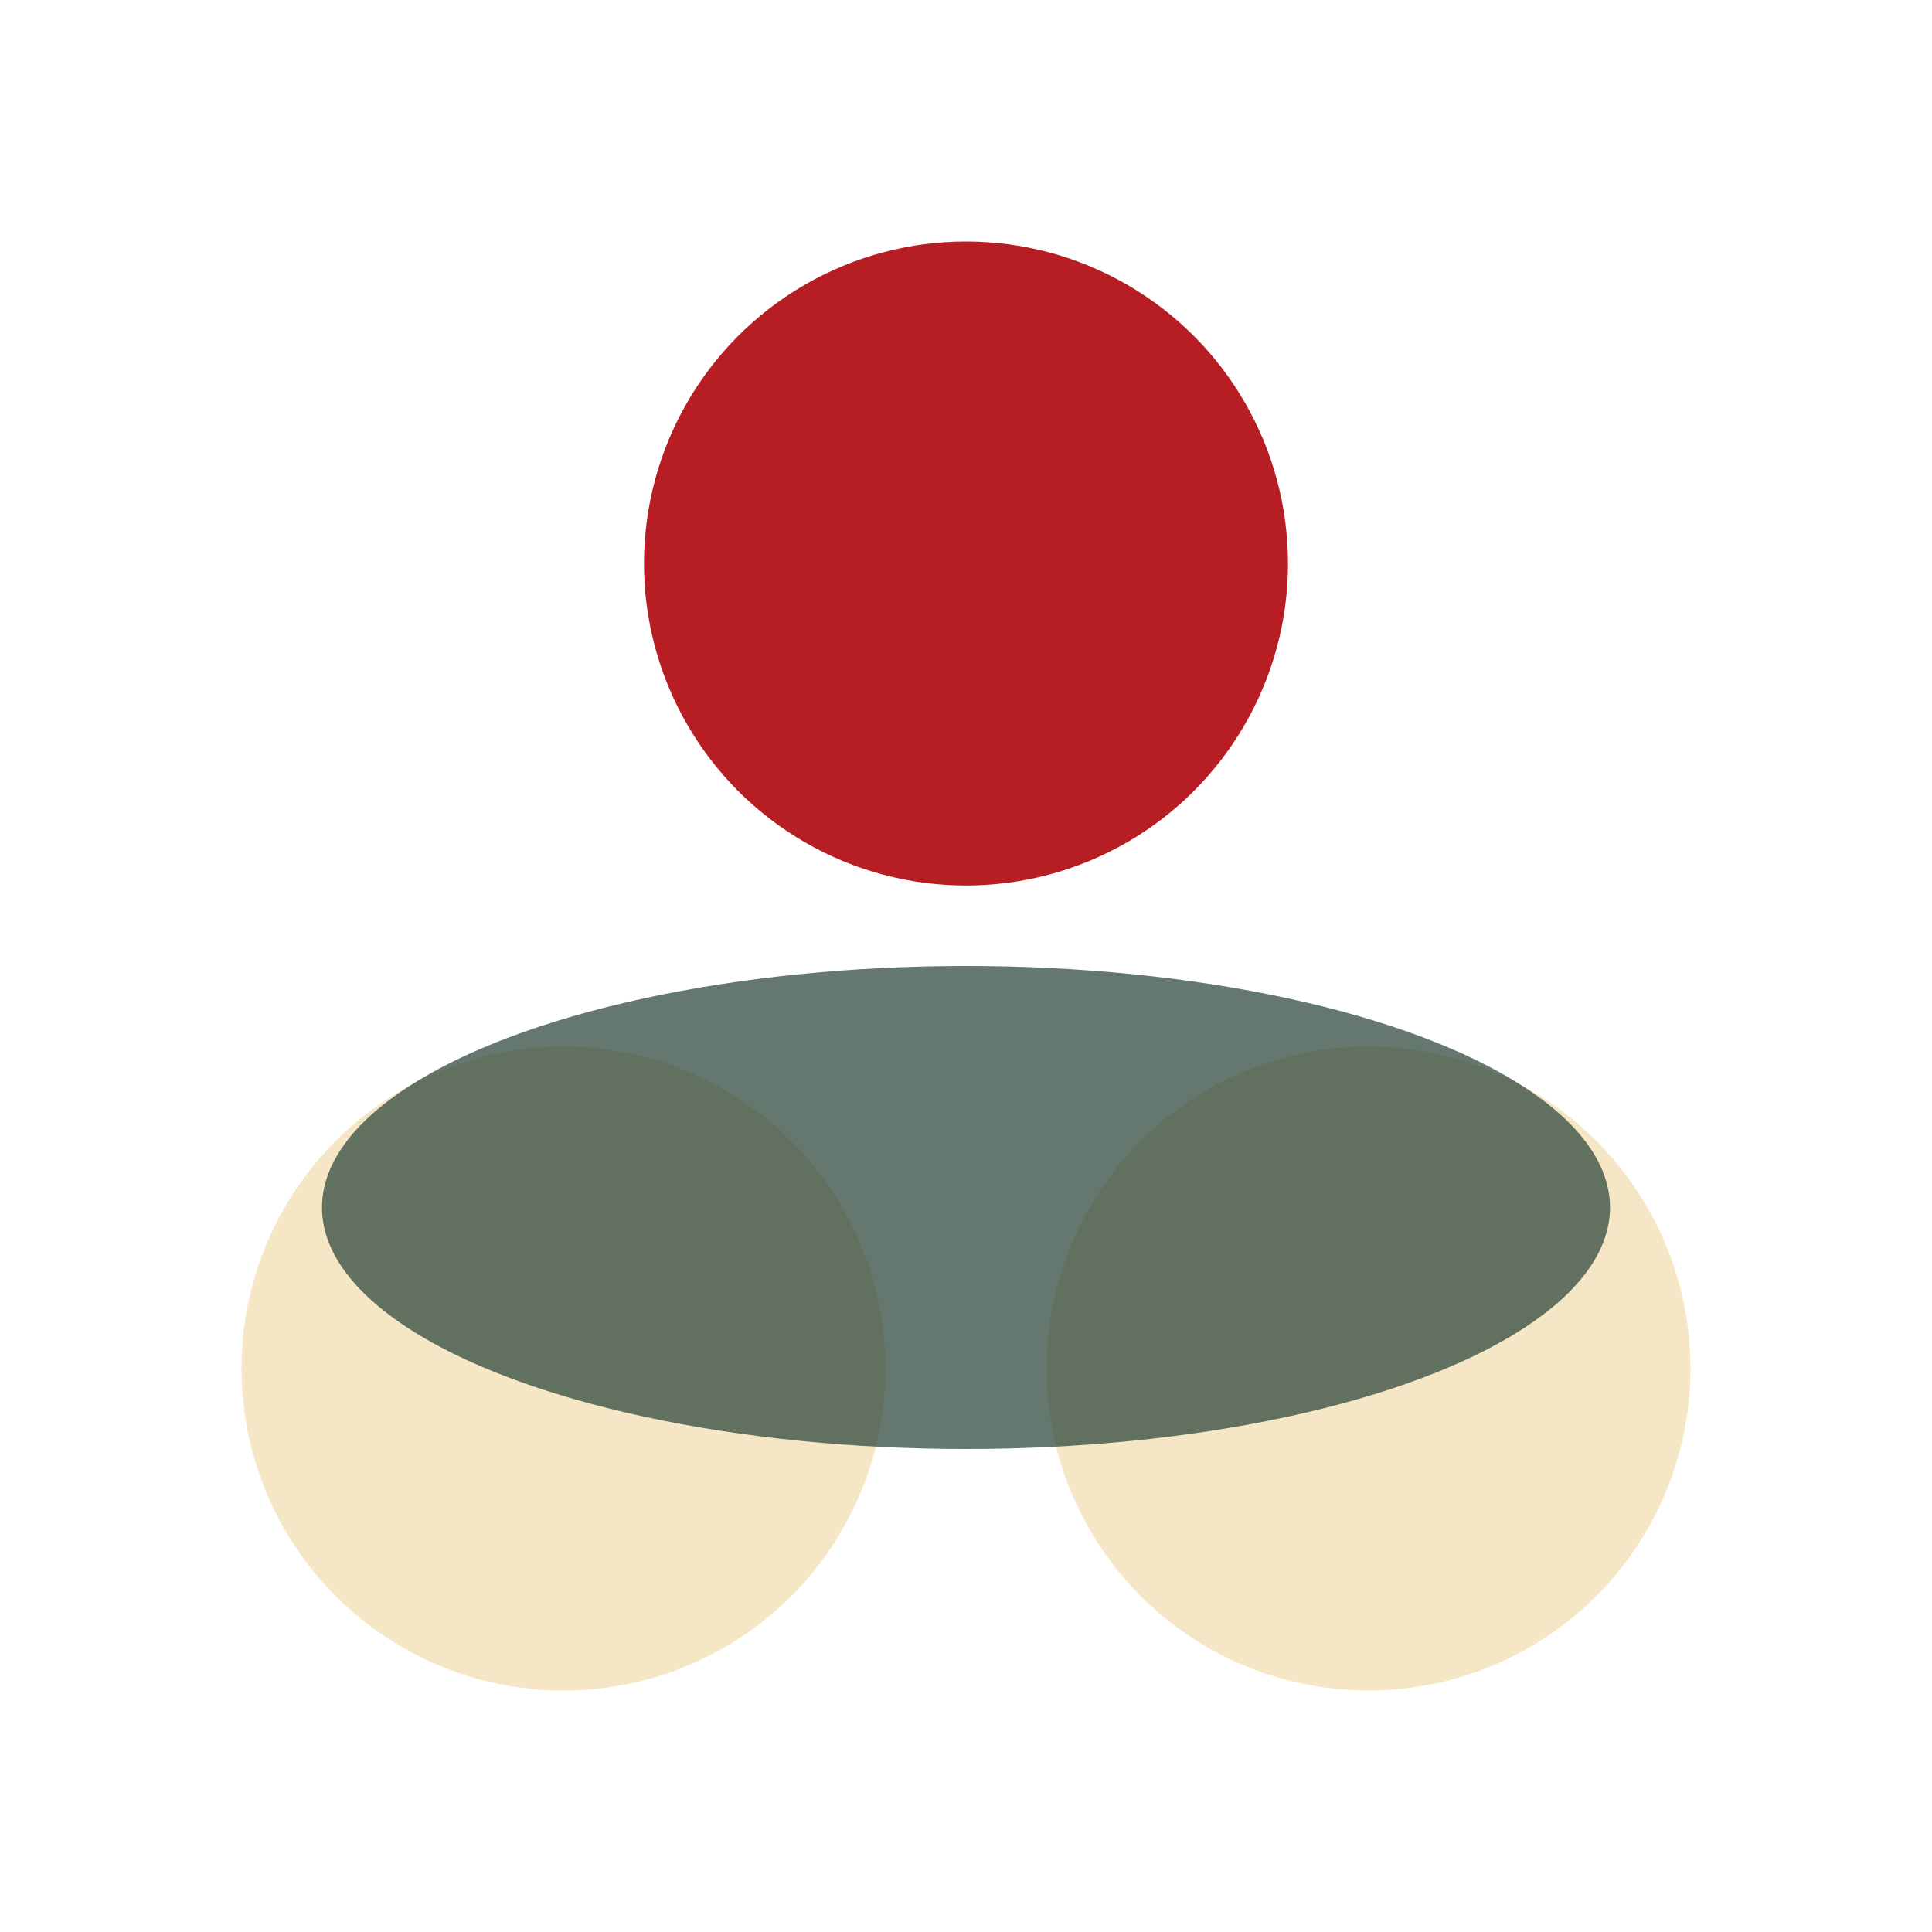
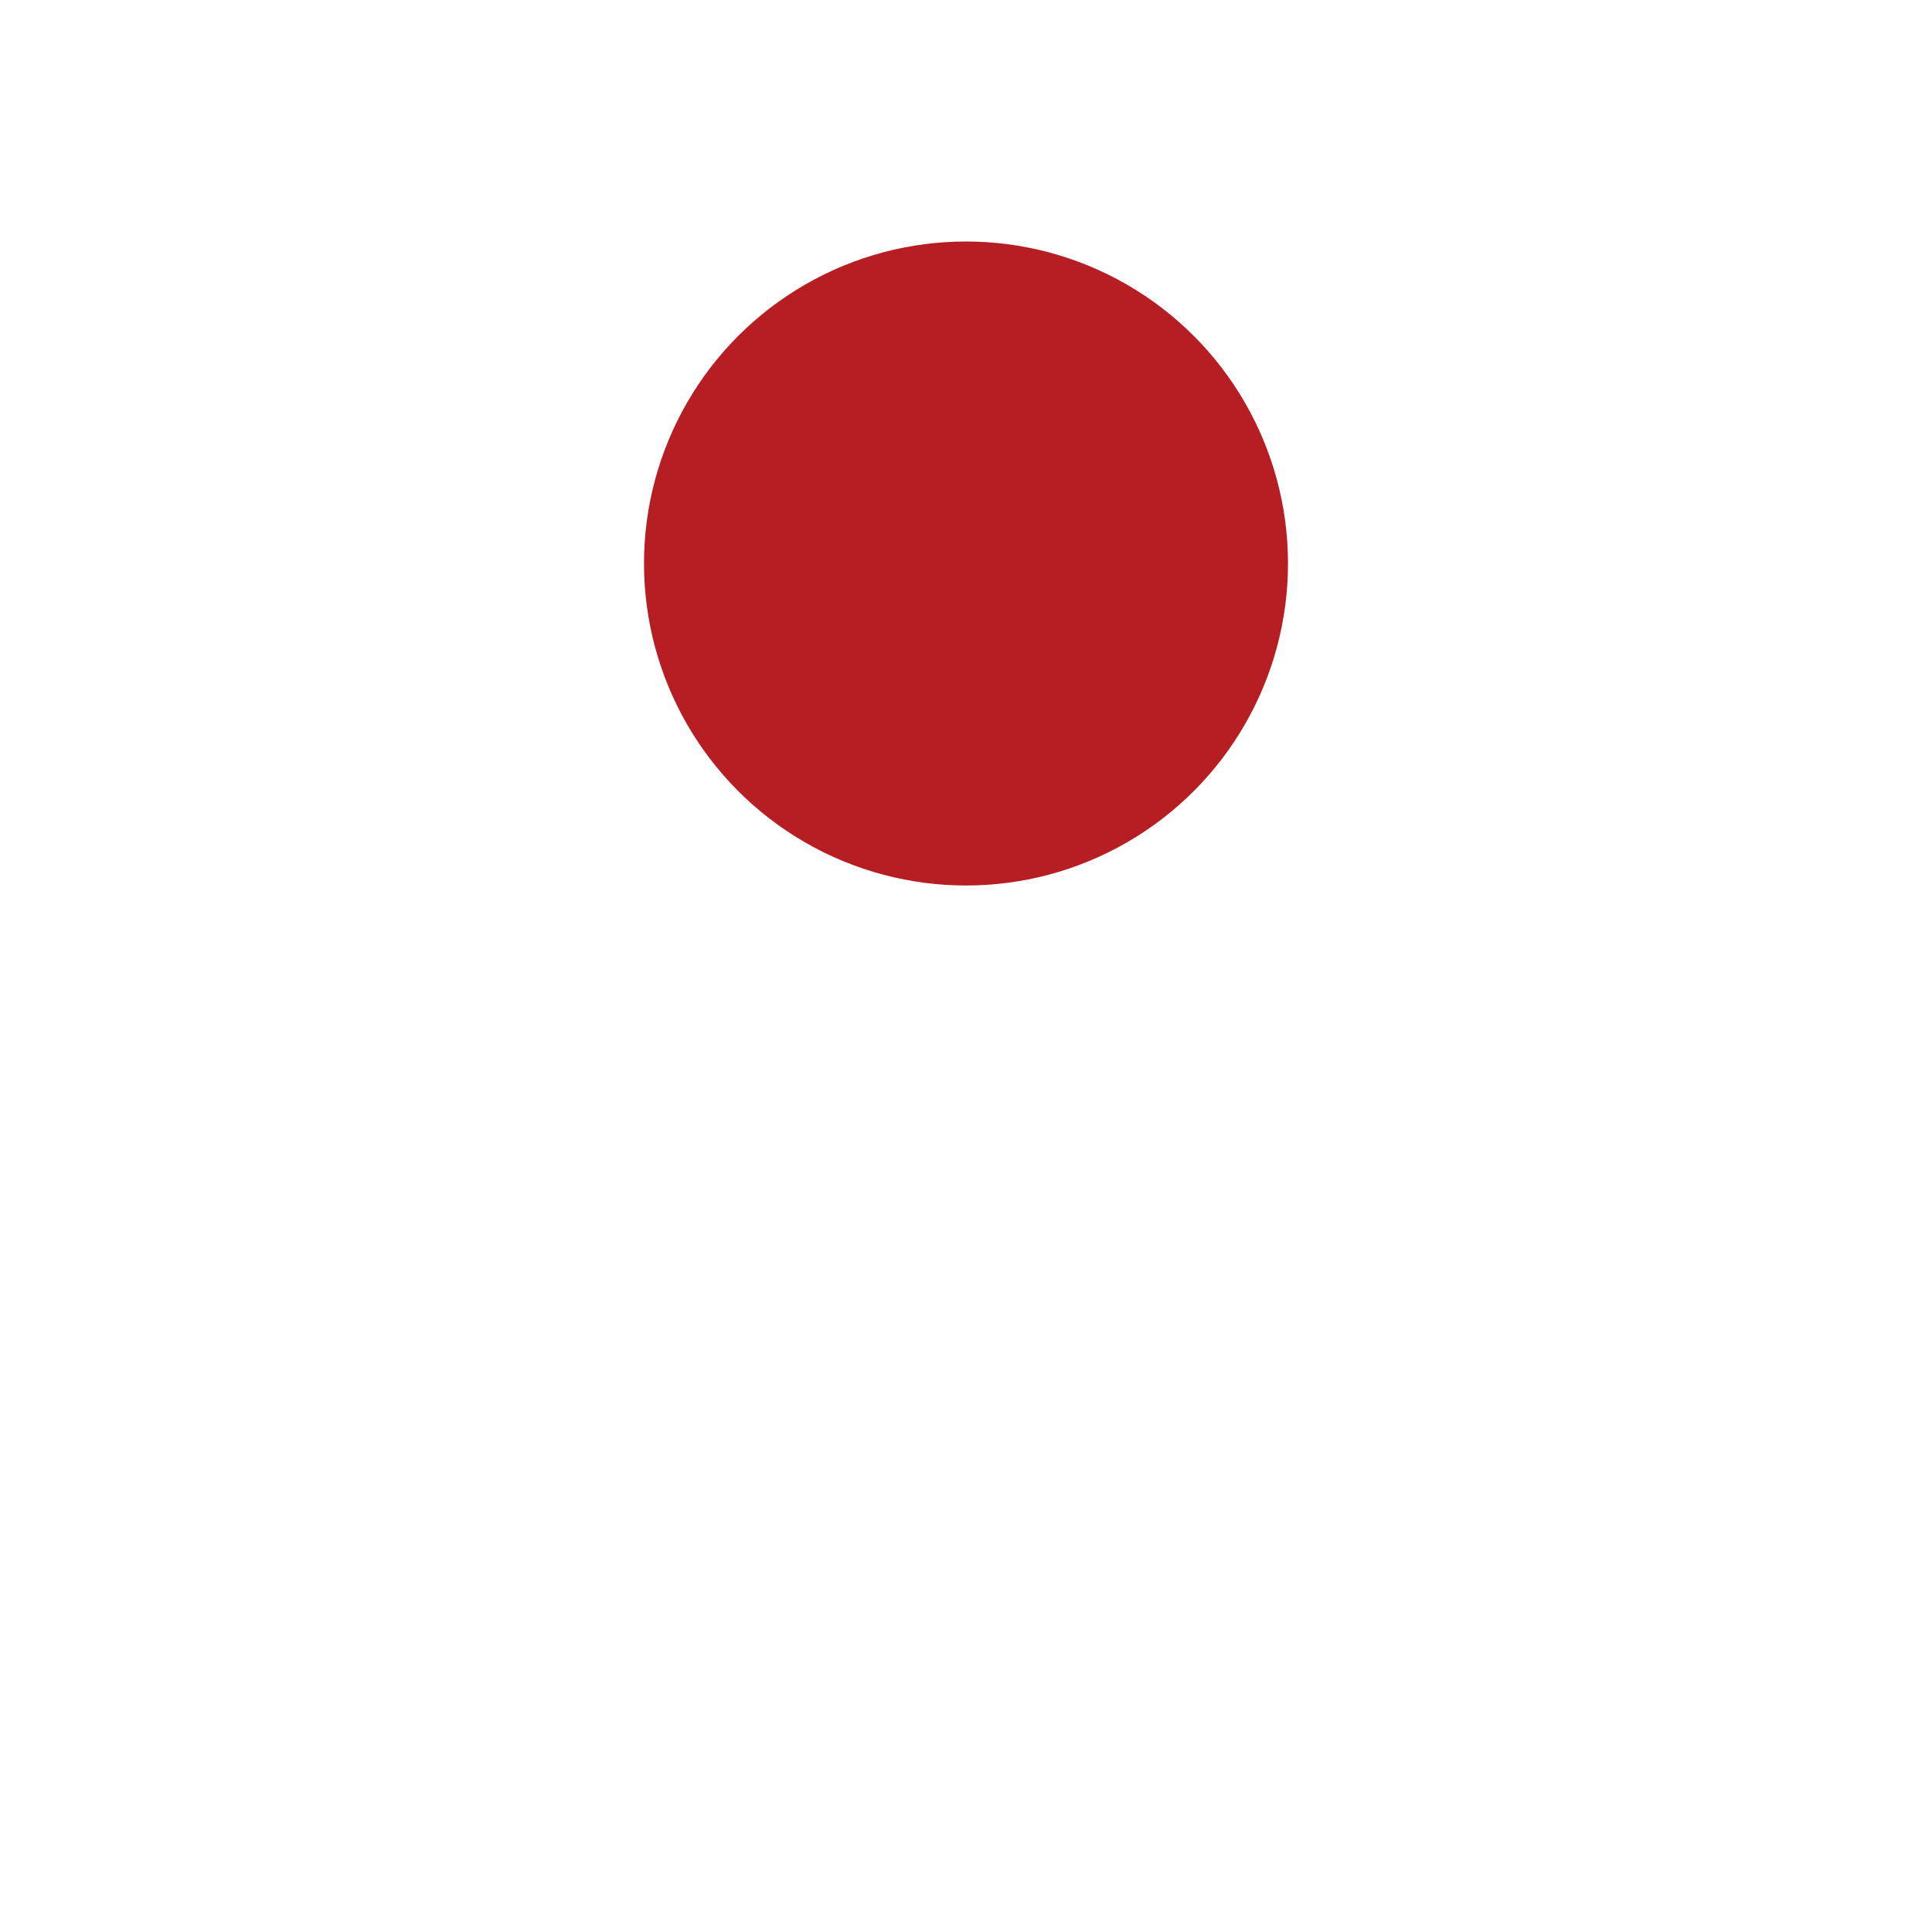
<svg xmlns="http://www.w3.org/2000/svg" width="24" height="24" viewBox="0 0 24 24">
-   <circle cx="7" cy="17" r="4" fill="#F5E6C5" />
-   <circle cx="17" cy="17" r="4" fill="#F5E6C5" />
  <circle cx="12" cy="7" r="4" fill="#B71E23" />
-   <ellipse cx="12" cy="15" rx="8" ry="3" fill="#244034" opacity=".7" />
</svg>